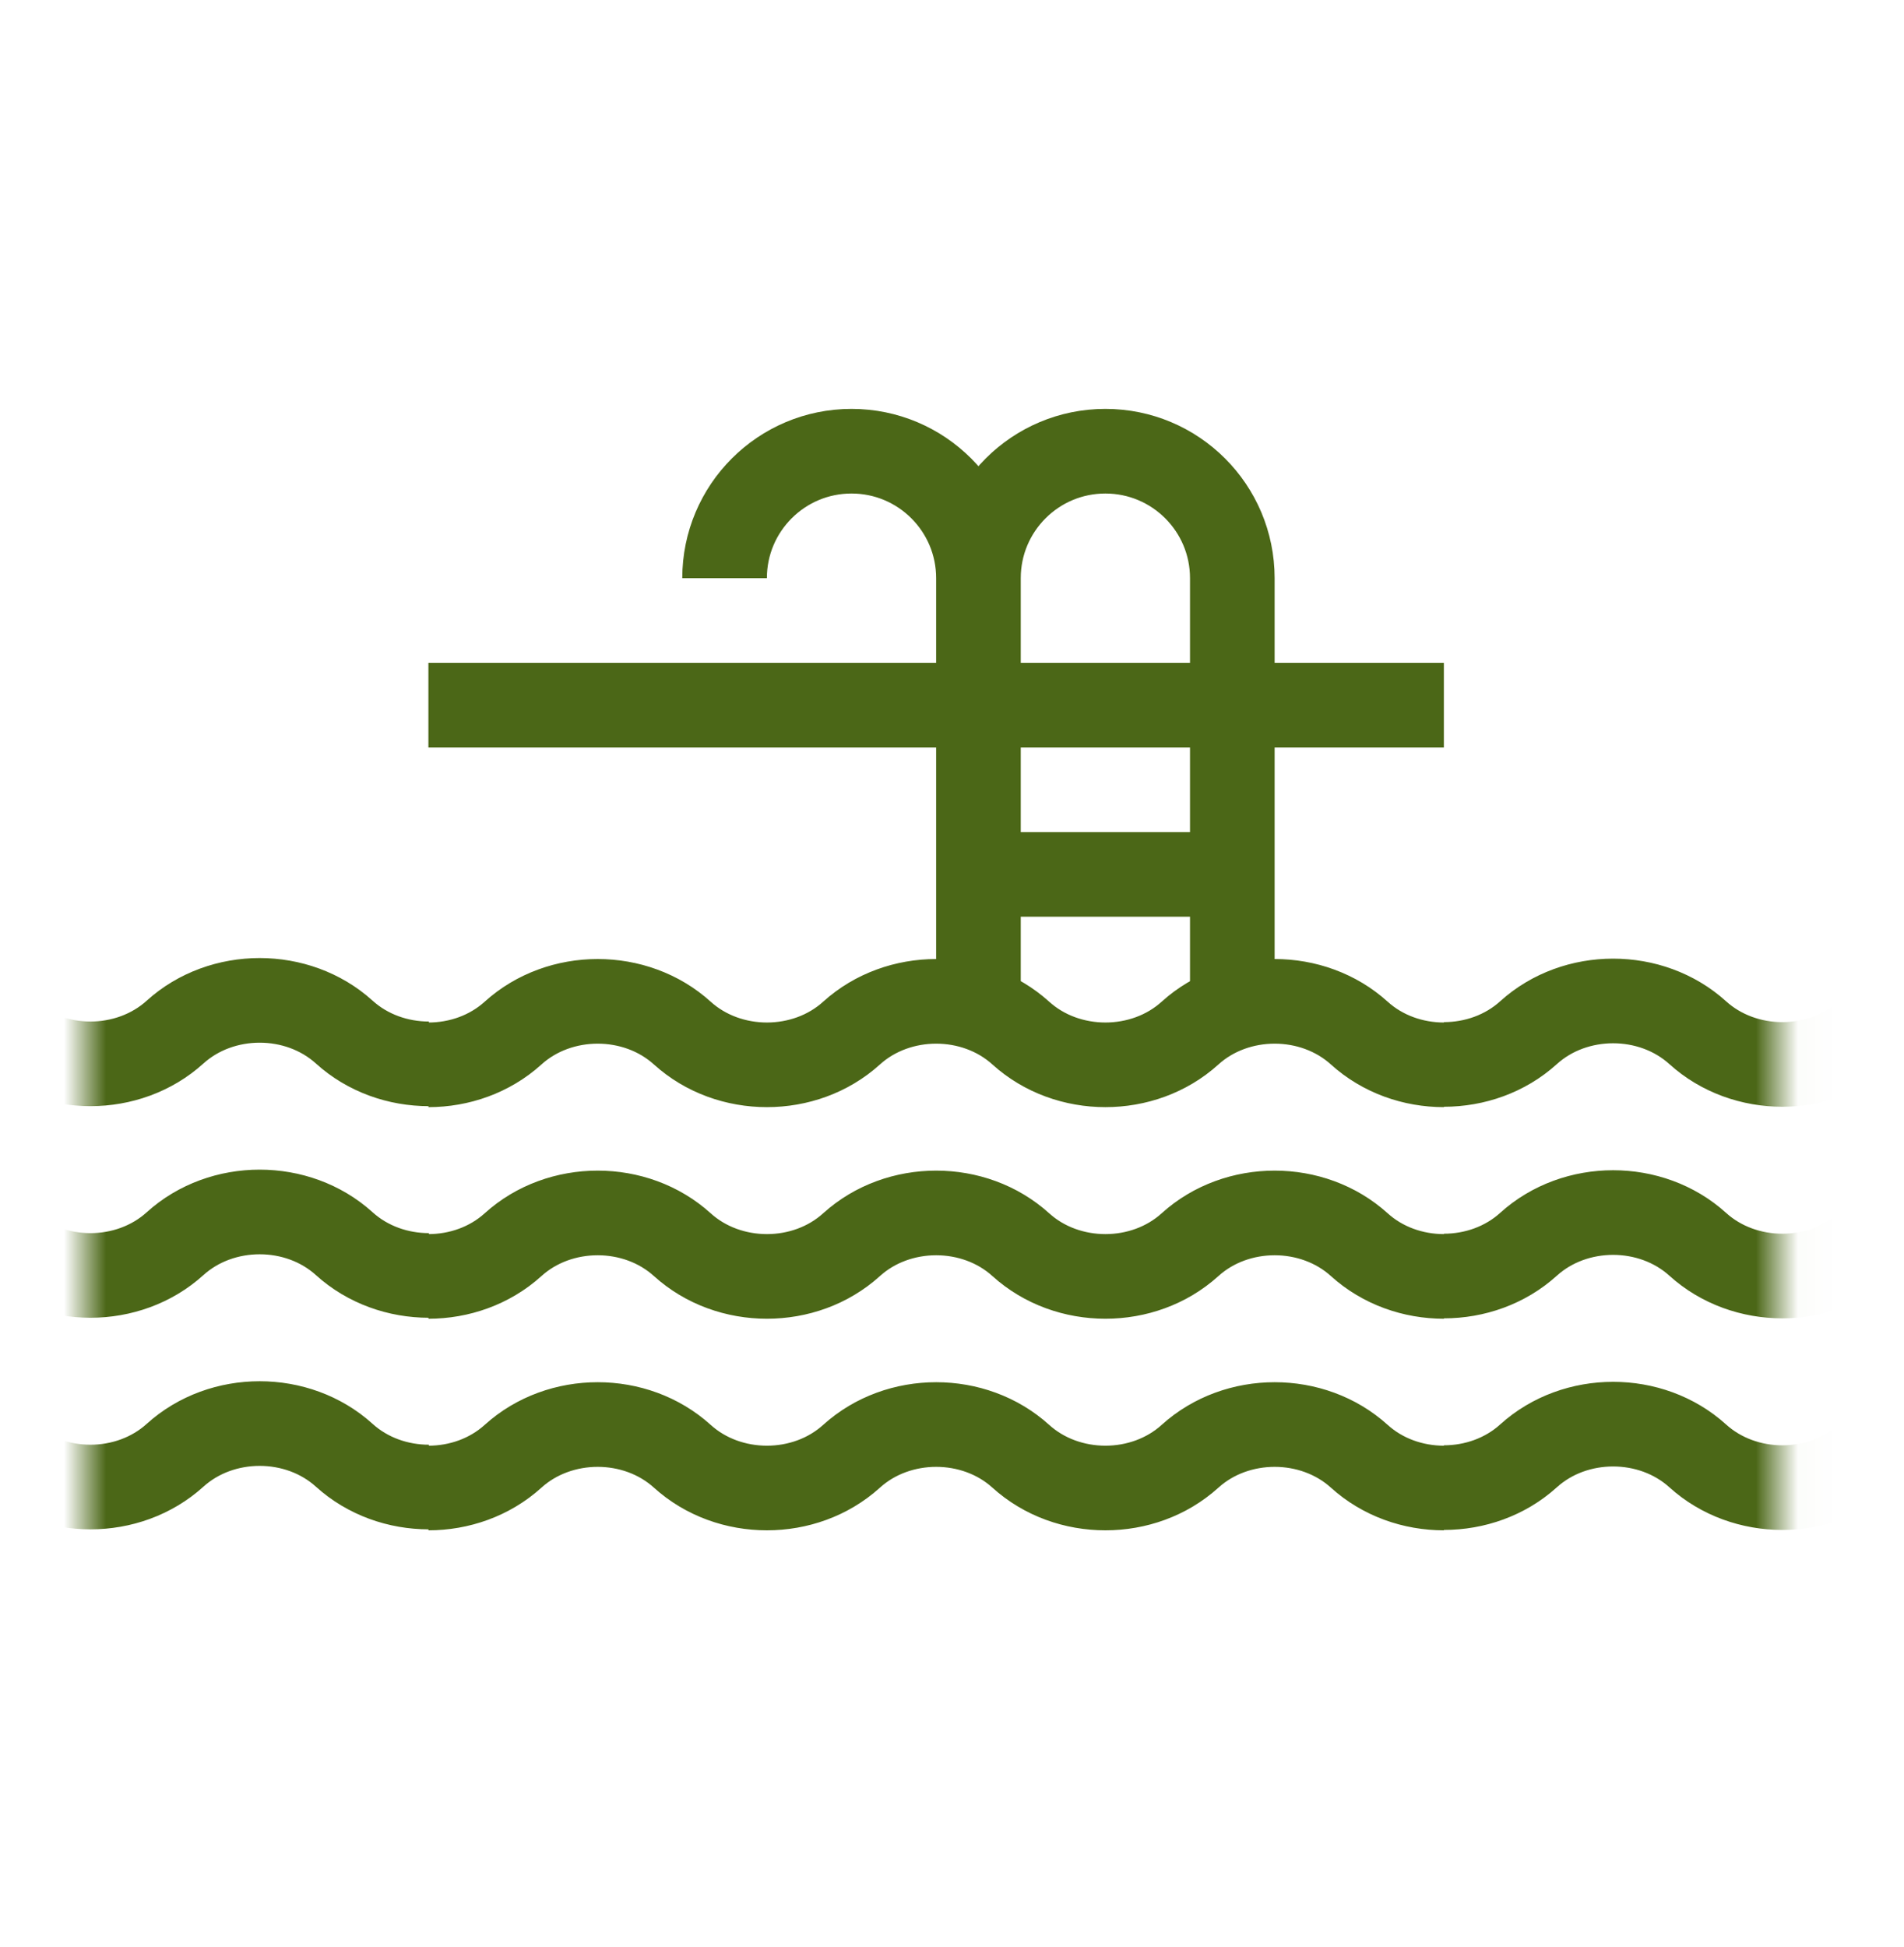
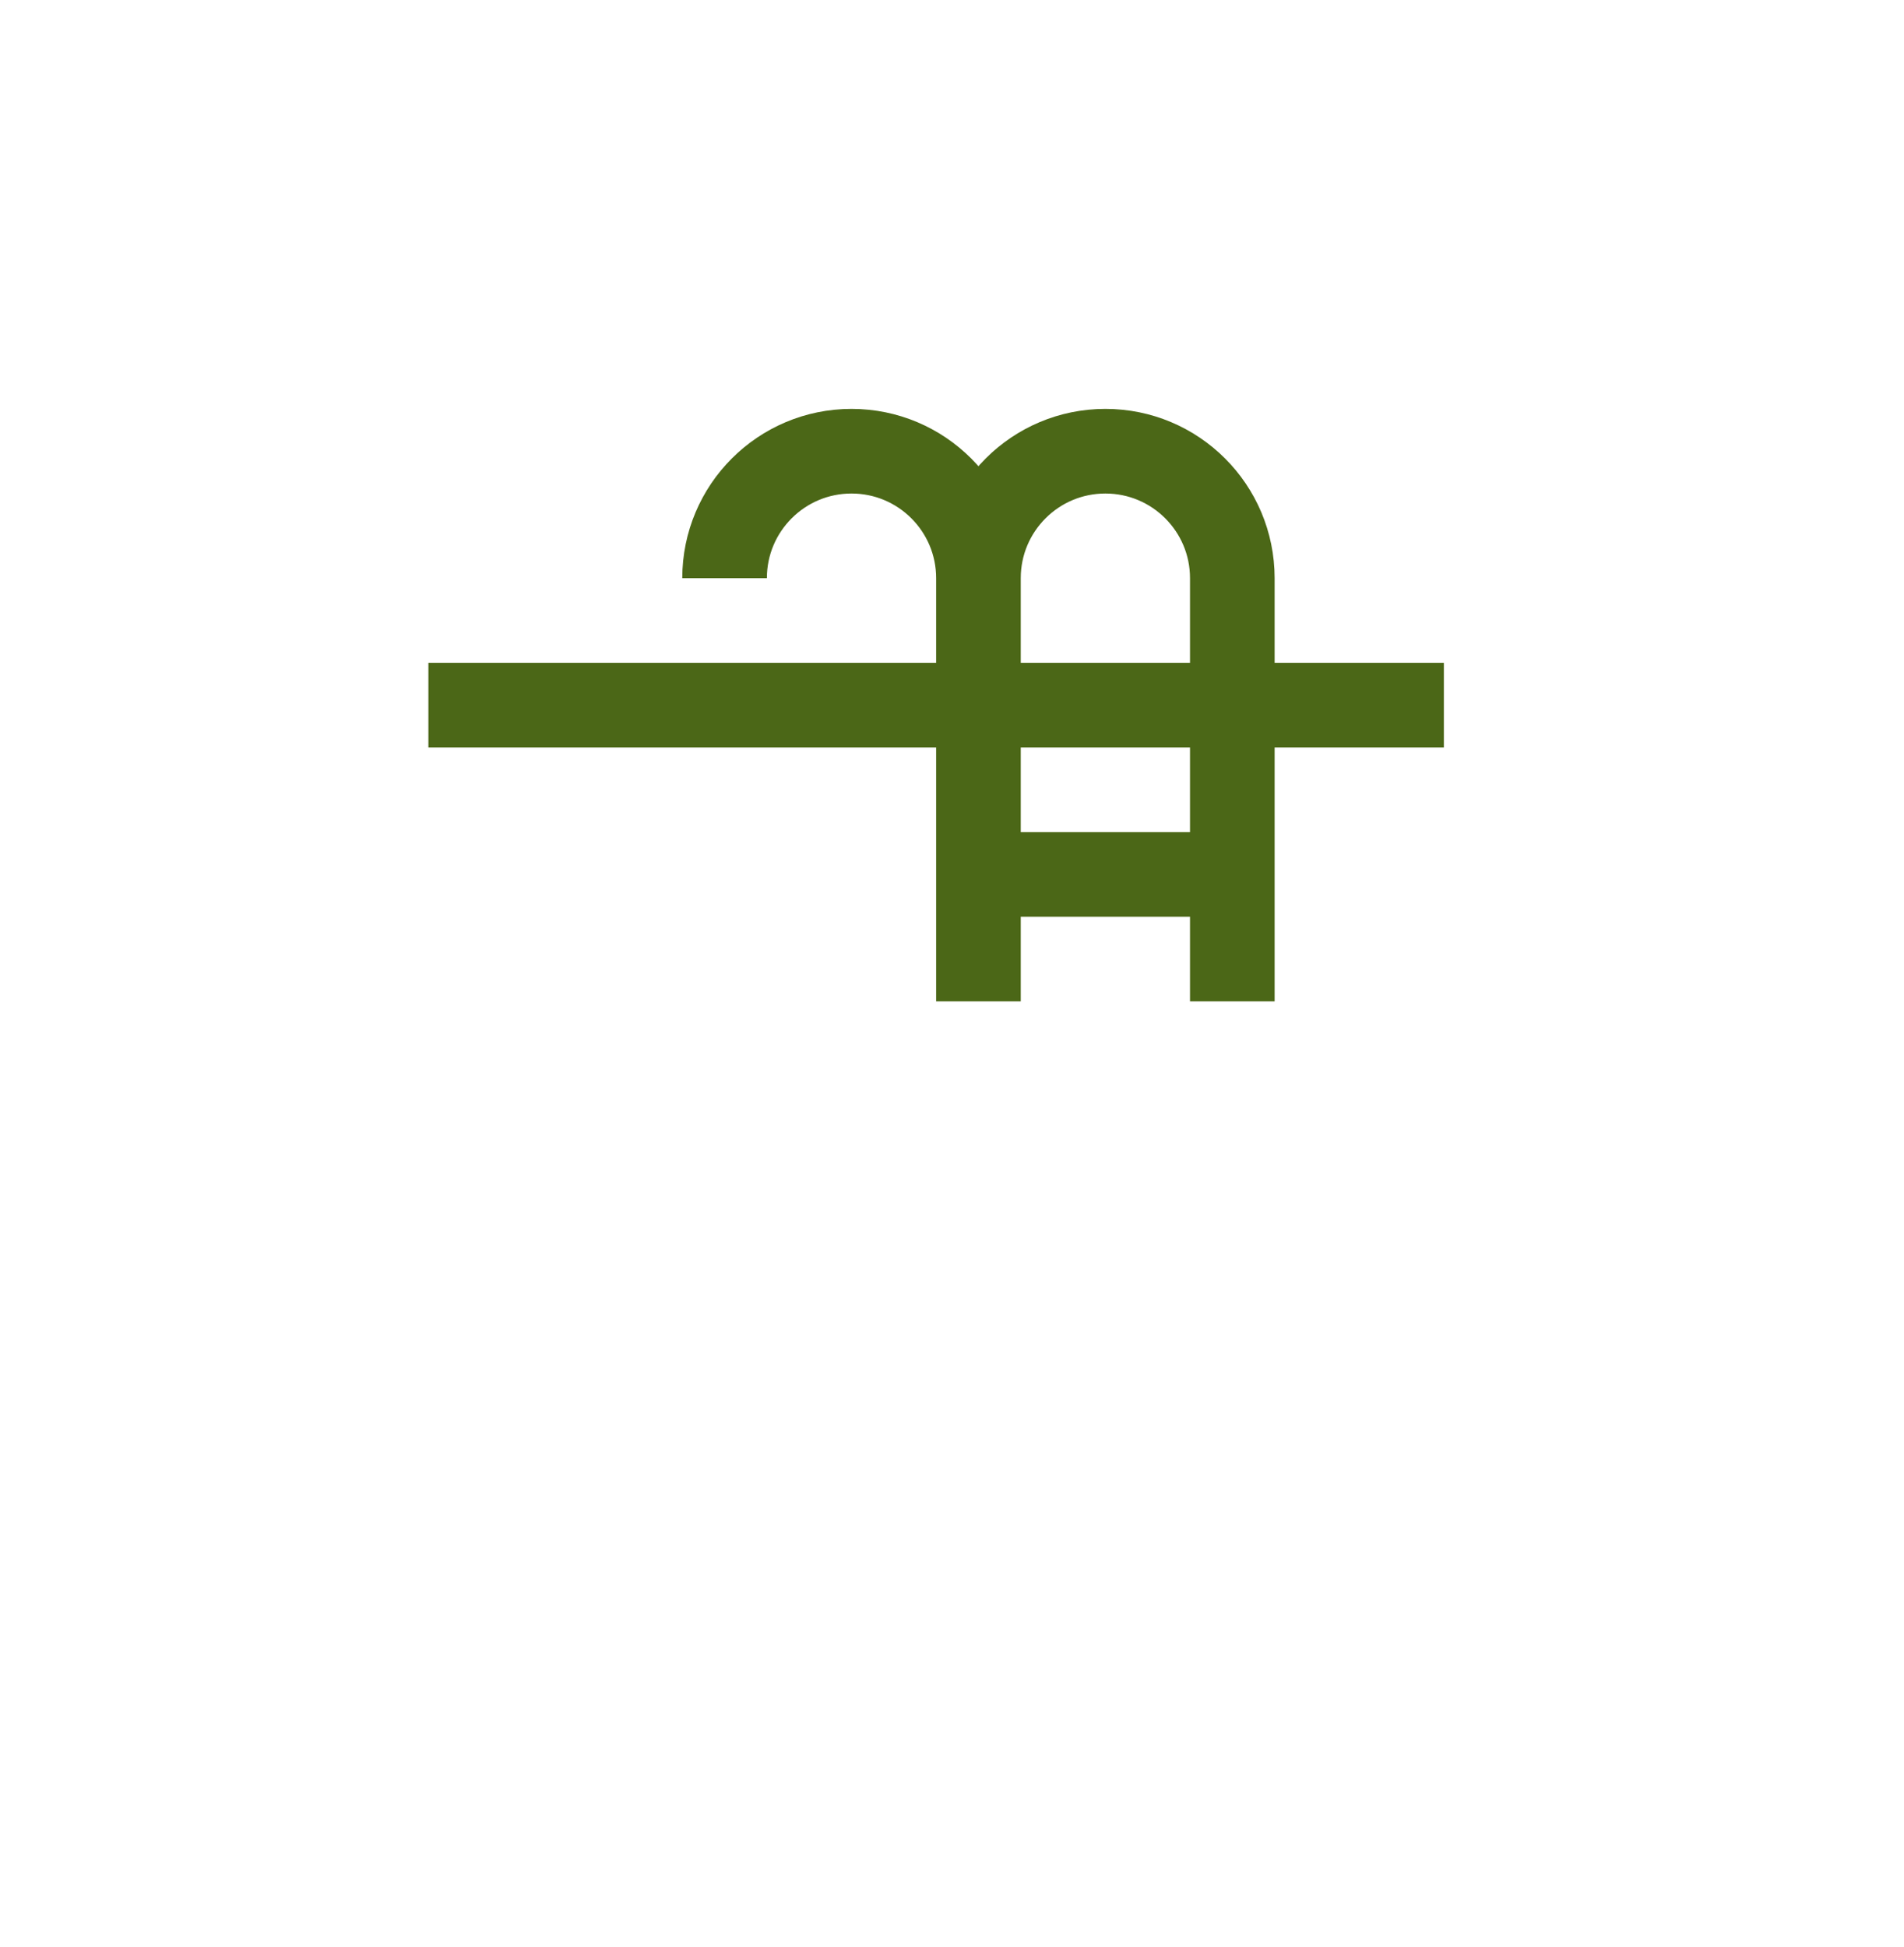
<svg xmlns="http://www.w3.org/2000/svg" width="45" height="46" viewBox="0 0 45 46" fill="none">
  <path d="M23.125 20.662H29.125" stroke="#4B6717" stroke-width="2" />
  <path d="M10.125 16.662H34.125" stroke="#4B6717" stroke-width="2" />
  <path d="M29.125 23.662V13.662C29.125 12.005 27.782 10.662 26.125 10.662C24.468 10.662 23.125 12.005 23.125 13.662M23.125 23.662V13.662C23.125 12.005 21.782 10.662 20.125 10.662C18.468 10.662 17.125 12.005 17.125 13.662" stroke="#4B6717" stroke-width="2" />
  <mask id="mask0_6070_16323" style="mask-type:alpha" maskUnits="userSpaceOnUse" x="2" y="18" width="41" height="21">
-     <path d="M42.018 18.538V38.685H2V18.538H42.018Z" fill="black" />
-   </mask>
+     </mask>
  <g mask="url(#mask0_6070_16323)">
-     <path d="M10.137 35.139C9.413 35.139 8.689 34.889 8.137 34.389C7.585 33.889 6.861 33.639 6.137 33.639C5.413 33.639 4.689 33.889 4.137 34.389C3.585 34.889 2.861 35.139 2.137 35.139C1.413 35.139 0.689 34.889 0.137 34.389C-0.415 33.889 -1.139 33.639 -1.863 33.639C-2.587 33.639 -3.311 33.889 -3.863 34.389C-4.415 34.889 -5.139 35.139 -5.863 35.139C-6.587 35.139 -7.311 34.889 -7.863 34.389C-8.415 33.889 -9.139 33.639 -9.863 33.639C-10.587 33.639 -11.311 33.889 -11.863 34.389C-12.415 34.889 -13.139 35.139 -13.863 35.139M58.125 35.153C57.401 35.153 56.677 34.903 56.125 34.403C55.573 33.903 54.849 33.653 54.125 33.653C53.401 33.653 52.677 33.903 52.125 34.403C51.573 34.903 50.849 35.153 50.125 35.153C49.401 35.153 48.677 34.903 48.125 34.403C47.573 33.903 46.849 33.653 46.125 33.653C45.401 33.653 44.677 33.903 44.125 34.403C43.573 34.903 42.849 35.153 42.125 35.153C41.401 35.153 40.677 34.903 40.125 34.403C39.573 33.903 38.849 33.653 38.125 33.653C37.401 33.653 36.677 33.903 36.125 34.403C35.573 34.903 34.849 35.153 34.125 35.153M34.126 35.162C33.402 35.162 32.678 34.912 32.126 34.412C31.574 33.912 30.85 33.662 30.126 33.662C29.402 33.662 28.678 33.912 28.126 34.412C27.574 34.912 26.85 35.162 26.126 35.162C25.402 35.162 24.678 34.912 24.126 34.412C23.574 33.912 22.85 33.662 22.126 33.662C21.402 33.662 20.678 33.912 20.126 34.412C19.574 34.912 18.85 35.162 18.126 35.162C17.402 35.162 16.678 34.912 16.126 34.412C15.574 33.912 14.85 33.662 14.126 33.662C13.402 33.662 12.678 33.912 12.126 34.412C11.574 34.912 10.85 35.162 10.126 35.162" stroke="#4B6717" stroke-width="2" />
+     <path d="M10.137 35.139C9.413 35.139 8.689 34.889 8.137 34.389C7.585 33.889 6.861 33.639 6.137 33.639C5.413 33.639 4.689 33.889 4.137 34.389C3.585 34.889 2.861 35.139 2.137 35.139C1.413 35.139 0.689 34.889 0.137 34.389C-0.415 33.889 -1.139 33.639 -1.863 33.639C-2.587 33.639 -3.311 33.889 -3.863 34.389C-4.415 34.889 -5.139 35.139 -5.863 35.139C-6.587 35.139 -7.311 34.889 -7.863 34.389C-8.415 33.889 -9.139 33.639 -9.863 33.639C-10.587 33.639 -11.311 33.889 -11.863 34.389C-12.415 34.889 -13.139 35.139 -13.863 35.139M58.125 35.153C57.401 35.153 56.677 34.903 56.125 34.403C55.573 33.903 54.849 33.653 54.125 33.653C53.401 33.653 52.677 33.903 52.125 34.403C51.573 34.903 50.849 35.153 50.125 35.153C49.401 35.153 48.677 34.903 48.125 34.403C47.573 33.903 46.849 33.653 46.125 33.653C45.401 33.653 44.677 33.903 44.125 34.403C43.573 34.903 42.849 35.153 42.125 35.153C41.401 35.153 40.677 34.903 40.125 34.403C39.573 33.903 38.849 33.653 38.125 33.653C37.401 33.653 36.677 33.903 36.125 34.403C35.573 34.903 34.849 35.153 34.125 35.153M34.126 35.162C31.574 33.912 30.85 33.662 30.126 33.662C29.402 33.662 28.678 33.912 28.126 34.412C27.574 34.912 26.85 35.162 26.126 35.162C25.402 35.162 24.678 34.912 24.126 34.412C23.574 33.912 22.85 33.662 22.126 33.662C21.402 33.662 20.678 33.912 20.126 34.412C19.574 34.912 18.85 35.162 18.126 35.162C17.402 35.162 16.678 34.912 16.126 34.412C15.574 33.912 14.85 33.662 14.126 33.662C13.402 33.662 12.678 33.912 12.126 34.412C11.574 34.912 10.85 35.162 10.126 35.162" stroke="#4B6717" stroke-width="2" />
    <path d="M10.137 30.139C9.413 30.139 8.689 29.889 8.137 29.389C7.585 28.889 6.861 28.639 6.137 28.639C5.413 28.639 4.689 28.889 4.137 29.389C3.585 29.889 2.861 30.139 2.137 30.139C1.413 30.139 0.689 29.889 0.137 29.389C-0.415 28.889 -1.139 28.639 -1.863 28.639C-2.587 28.639 -3.311 28.889 -3.863 29.389C-4.415 29.889 -5.139 30.139 -5.863 30.139C-6.587 30.139 -7.311 29.889 -7.863 29.389C-8.415 28.889 -9.139 28.639 -9.863 28.639C-10.587 28.639 -11.311 28.889 -11.863 29.389C-12.415 29.889 -13.139 30.139 -13.863 30.139M58.125 30.153C57.401 30.153 56.677 29.903 56.125 29.403C55.573 28.903 54.849 28.653 54.125 28.653C53.401 28.653 52.677 28.903 52.125 29.403C51.573 29.903 50.849 30.153 50.125 30.153C49.401 30.153 48.677 29.903 48.125 29.403C47.573 28.903 46.849 28.653 46.125 28.653C45.401 28.653 44.677 28.903 44.125 29.403C43.573 29.903 42.849 30.153 42.125 30.153C41.401 30.153 40.677 29.903 40.125 29.403C39.573 28.903 38.849 28.653 38.125 28.653C37.401 28.653 36.677 28.903 36.125 29.403C35.573 29.903 34.849 30.153 34.125 30.153M34.126 30.162C33.402 30.162 32.678 29.912 32.126 29.412C31.574 28.912 30.85 28.662 30.126 28.662C29.402 28.662 28.678 28.912 28.126 29.412C27.574 29.912 26.85 30.162 26.126 30.162C25.402 30.162 24.678 29.912 24.126 29.412C23.574 28.912 22.85 28.662 22.126 28.662C21.402 28.662 20.678 28.912 20.126 29.412C19.574 29.912 18.85 30.162 18.126 30.162C17.402 30.162 16.678 29.912 16.126 29.412C15.574 28.912 14.85 28.662 14.126 28.662C13.402 28.662 12.678 28.912 12.126 29.412C11.574 29.912 10.85 30.162 10.126 30.162" stroke="#4B6717" stroke-width="2" />
    <path d="M10.137 25.139C9.413 25.139 8.689 24.889 8.137 24.389C7.585 23.889 6.861 23.639 6.137 23.639C5.413 23.639 4.689 23.889 4.137 24.389C3.585 24.889 2.861 25.139 2.137 25.139C1.413 25.139 0.689 24.889 0.137 24.389C-0.415 23.889 -1.139 23.639 -1.863 23.639C-2.587 23.639 -3.311 23.889 -3.863 24.389C-4.415 24.889 -5.139 25.139 -5.863 25.139C-6.587 25.139 -7.311 24.889 -7.863 24.389C-8.415 23.889 -9.139 23.639 -9.863 23.639C-10.587 23.639 -11.311 23.889 -11.863 24.389C-12.415 24.889 -13.139 25.139 -13.863 25.139M58.125 25.153C57.401 25.153 56.677 24.903 56.125 24.403C55.573 23.903 54.849 23.653 54.125 23.653C53.401 23.653 52.677 23.903 52.125 24.403C51.573 24.903 50.849 25.153 50.125 25.153C49.401 25.153 48.677 24.903 48.125 24.403C47.573 23.903 46.849 23.653 46.125 23.653C45.401 23.653 44.677 23.903 44.125 24.403C43.573 24.903 42.849 25.153 42.125 25.153C41.401 25.153 40.677 24.903 40.125 24.403C39.573 23.903 38.849 23.653 38.125 23.653C37.401 23.653 36.677 23.903 36.125 24.403C35.573 24.903 34.849 25.153 34.125 25.153M34.126 25.162C33.402 25.162 32.678 24.912 32.126 24.412C31.574 23.912 30.85 23.662 30.126 23.662C29.402 23.662 28.678 23.912 28.126 24.412C27.574 24.912 26.85 25.162 26.126 25.162C25.402 25.162 24.678 24.912 24.126 24.412C23.574 23.912 22.85 23.662 22.126 23.662C21.402 23.662 20.678 23.912 20.126 24.412C19.574 24.912 18.85 25.162 18.126 25.162C17.402 25.162 16.678 24.912 16.126 24.412C15.574 23.912 14.85 23.662 14.126 23.662C13.402 23.662 12.678 23.912 12.126 24.412C11.574 24.912 10.85 25.162 10.126 25.162" stroke="#4B6717" stroke-width="2" />
  </g>
</svg>